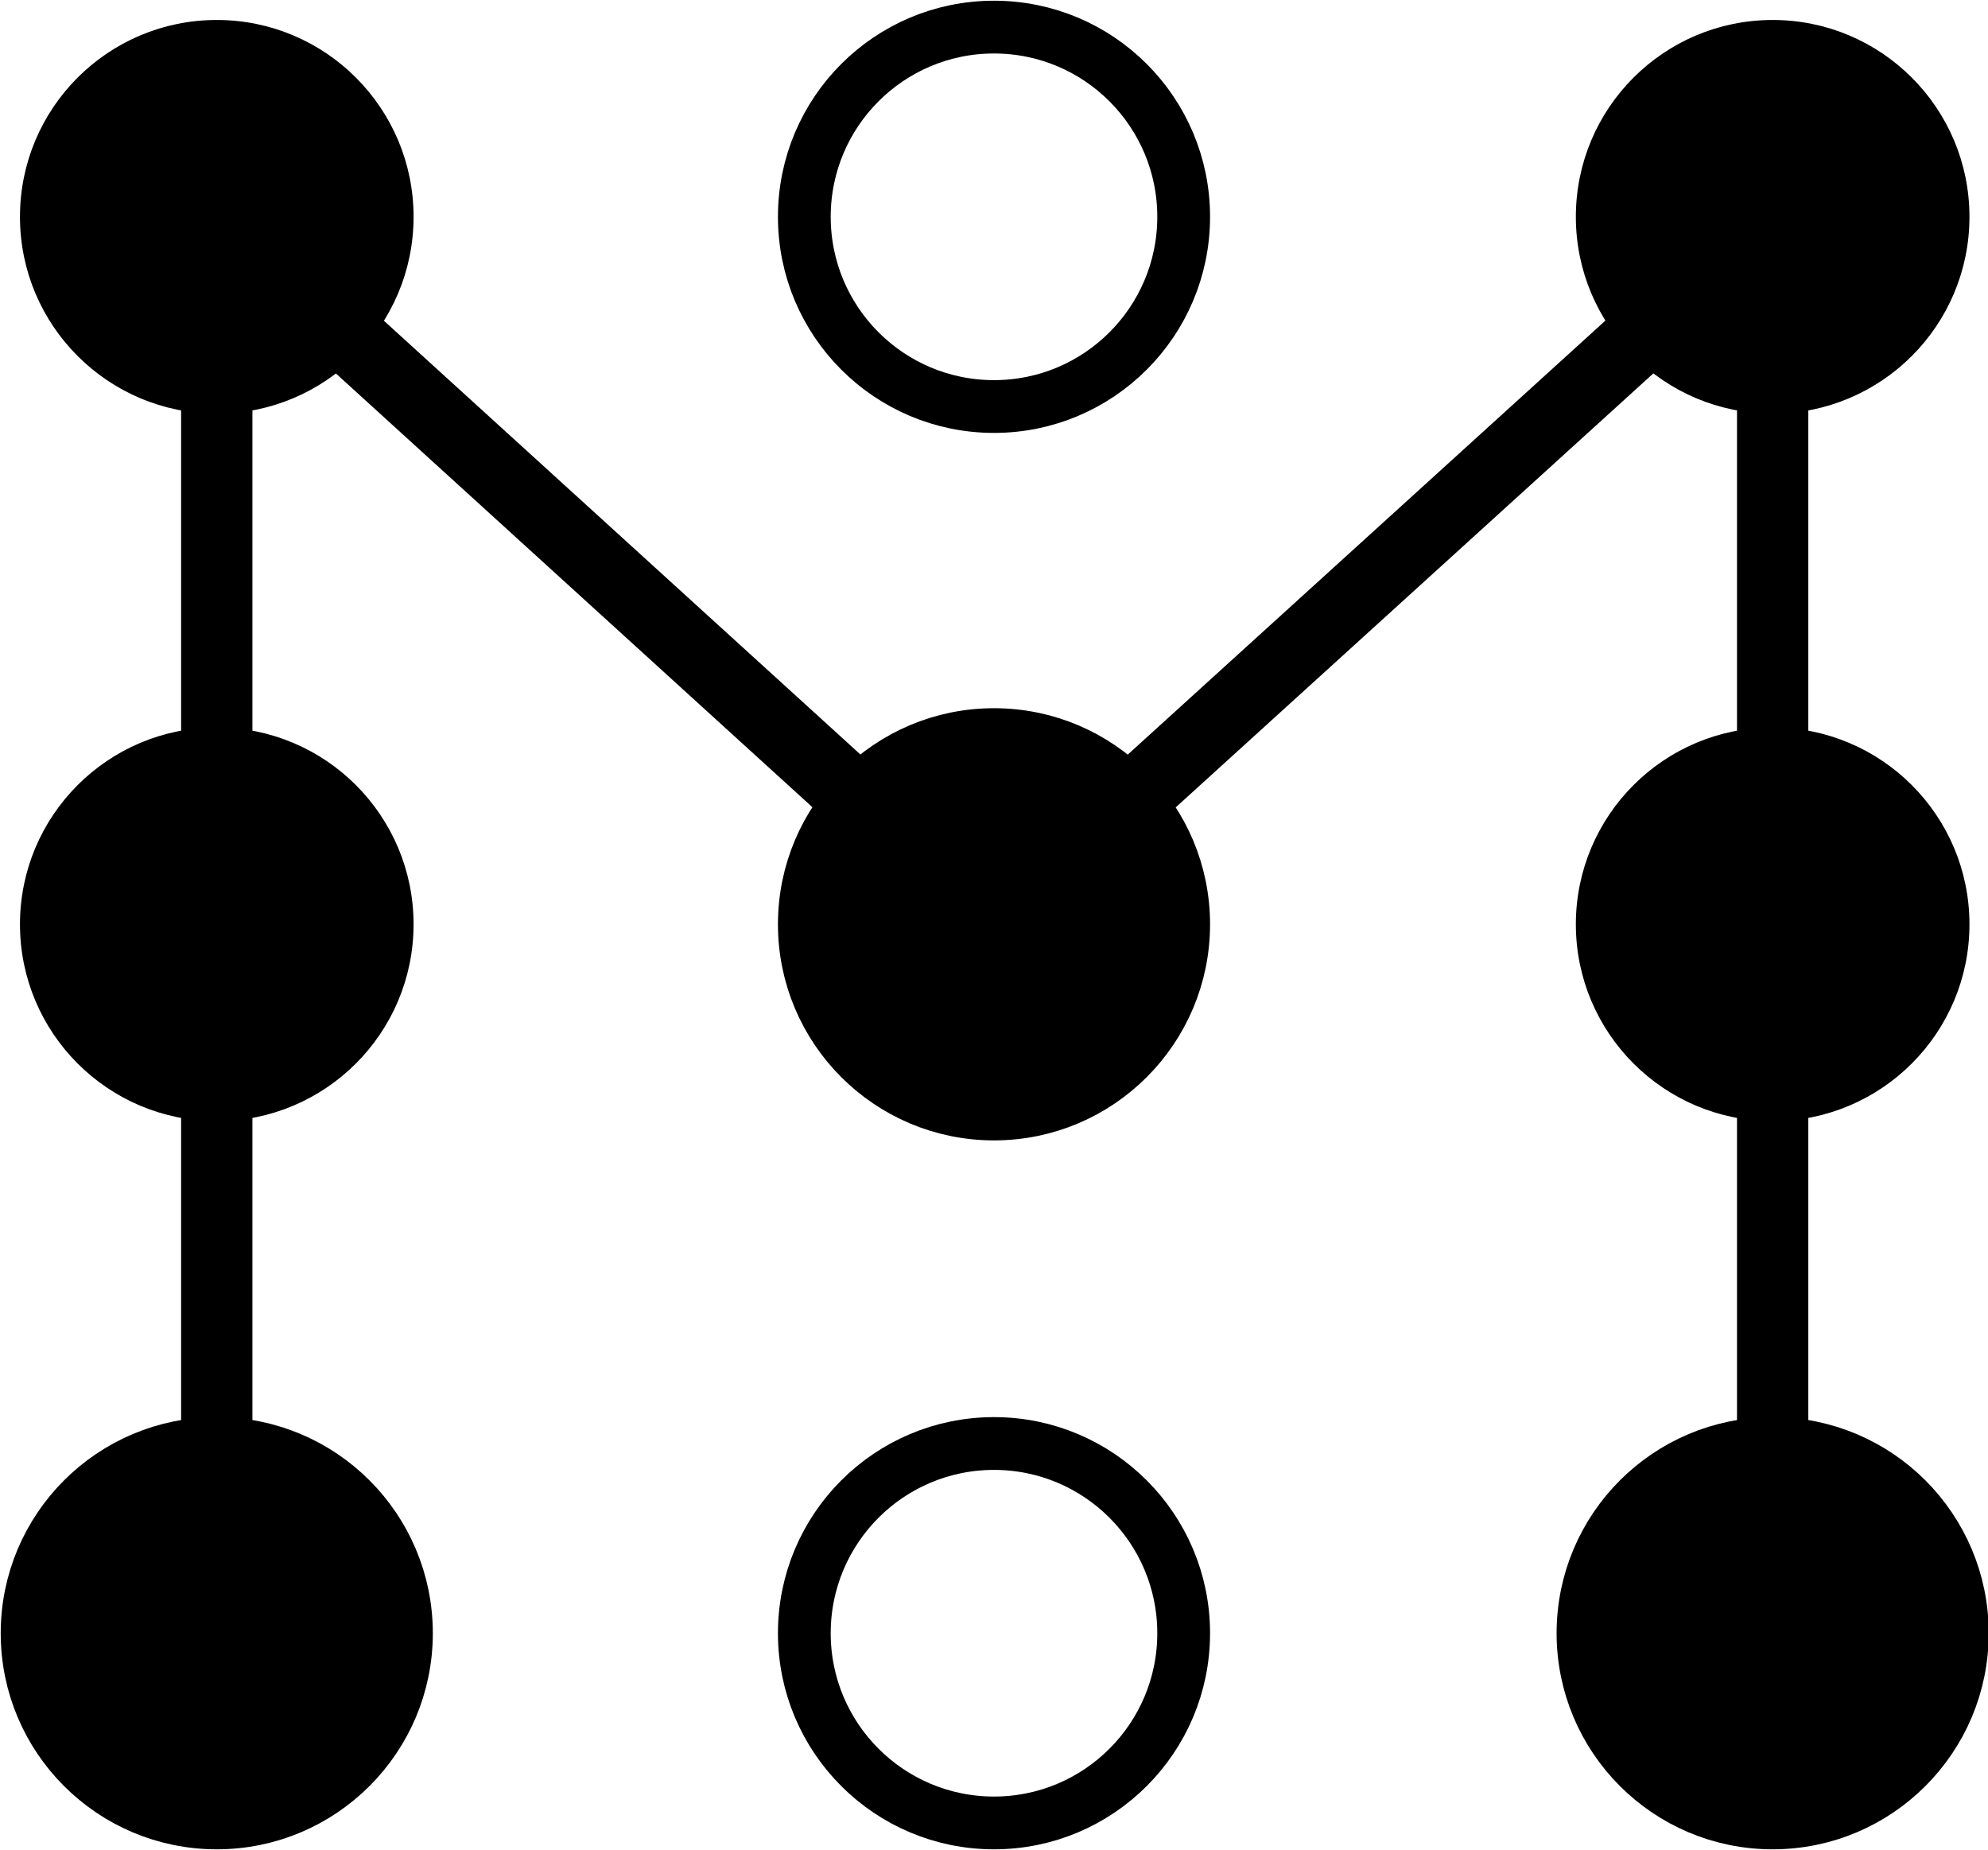
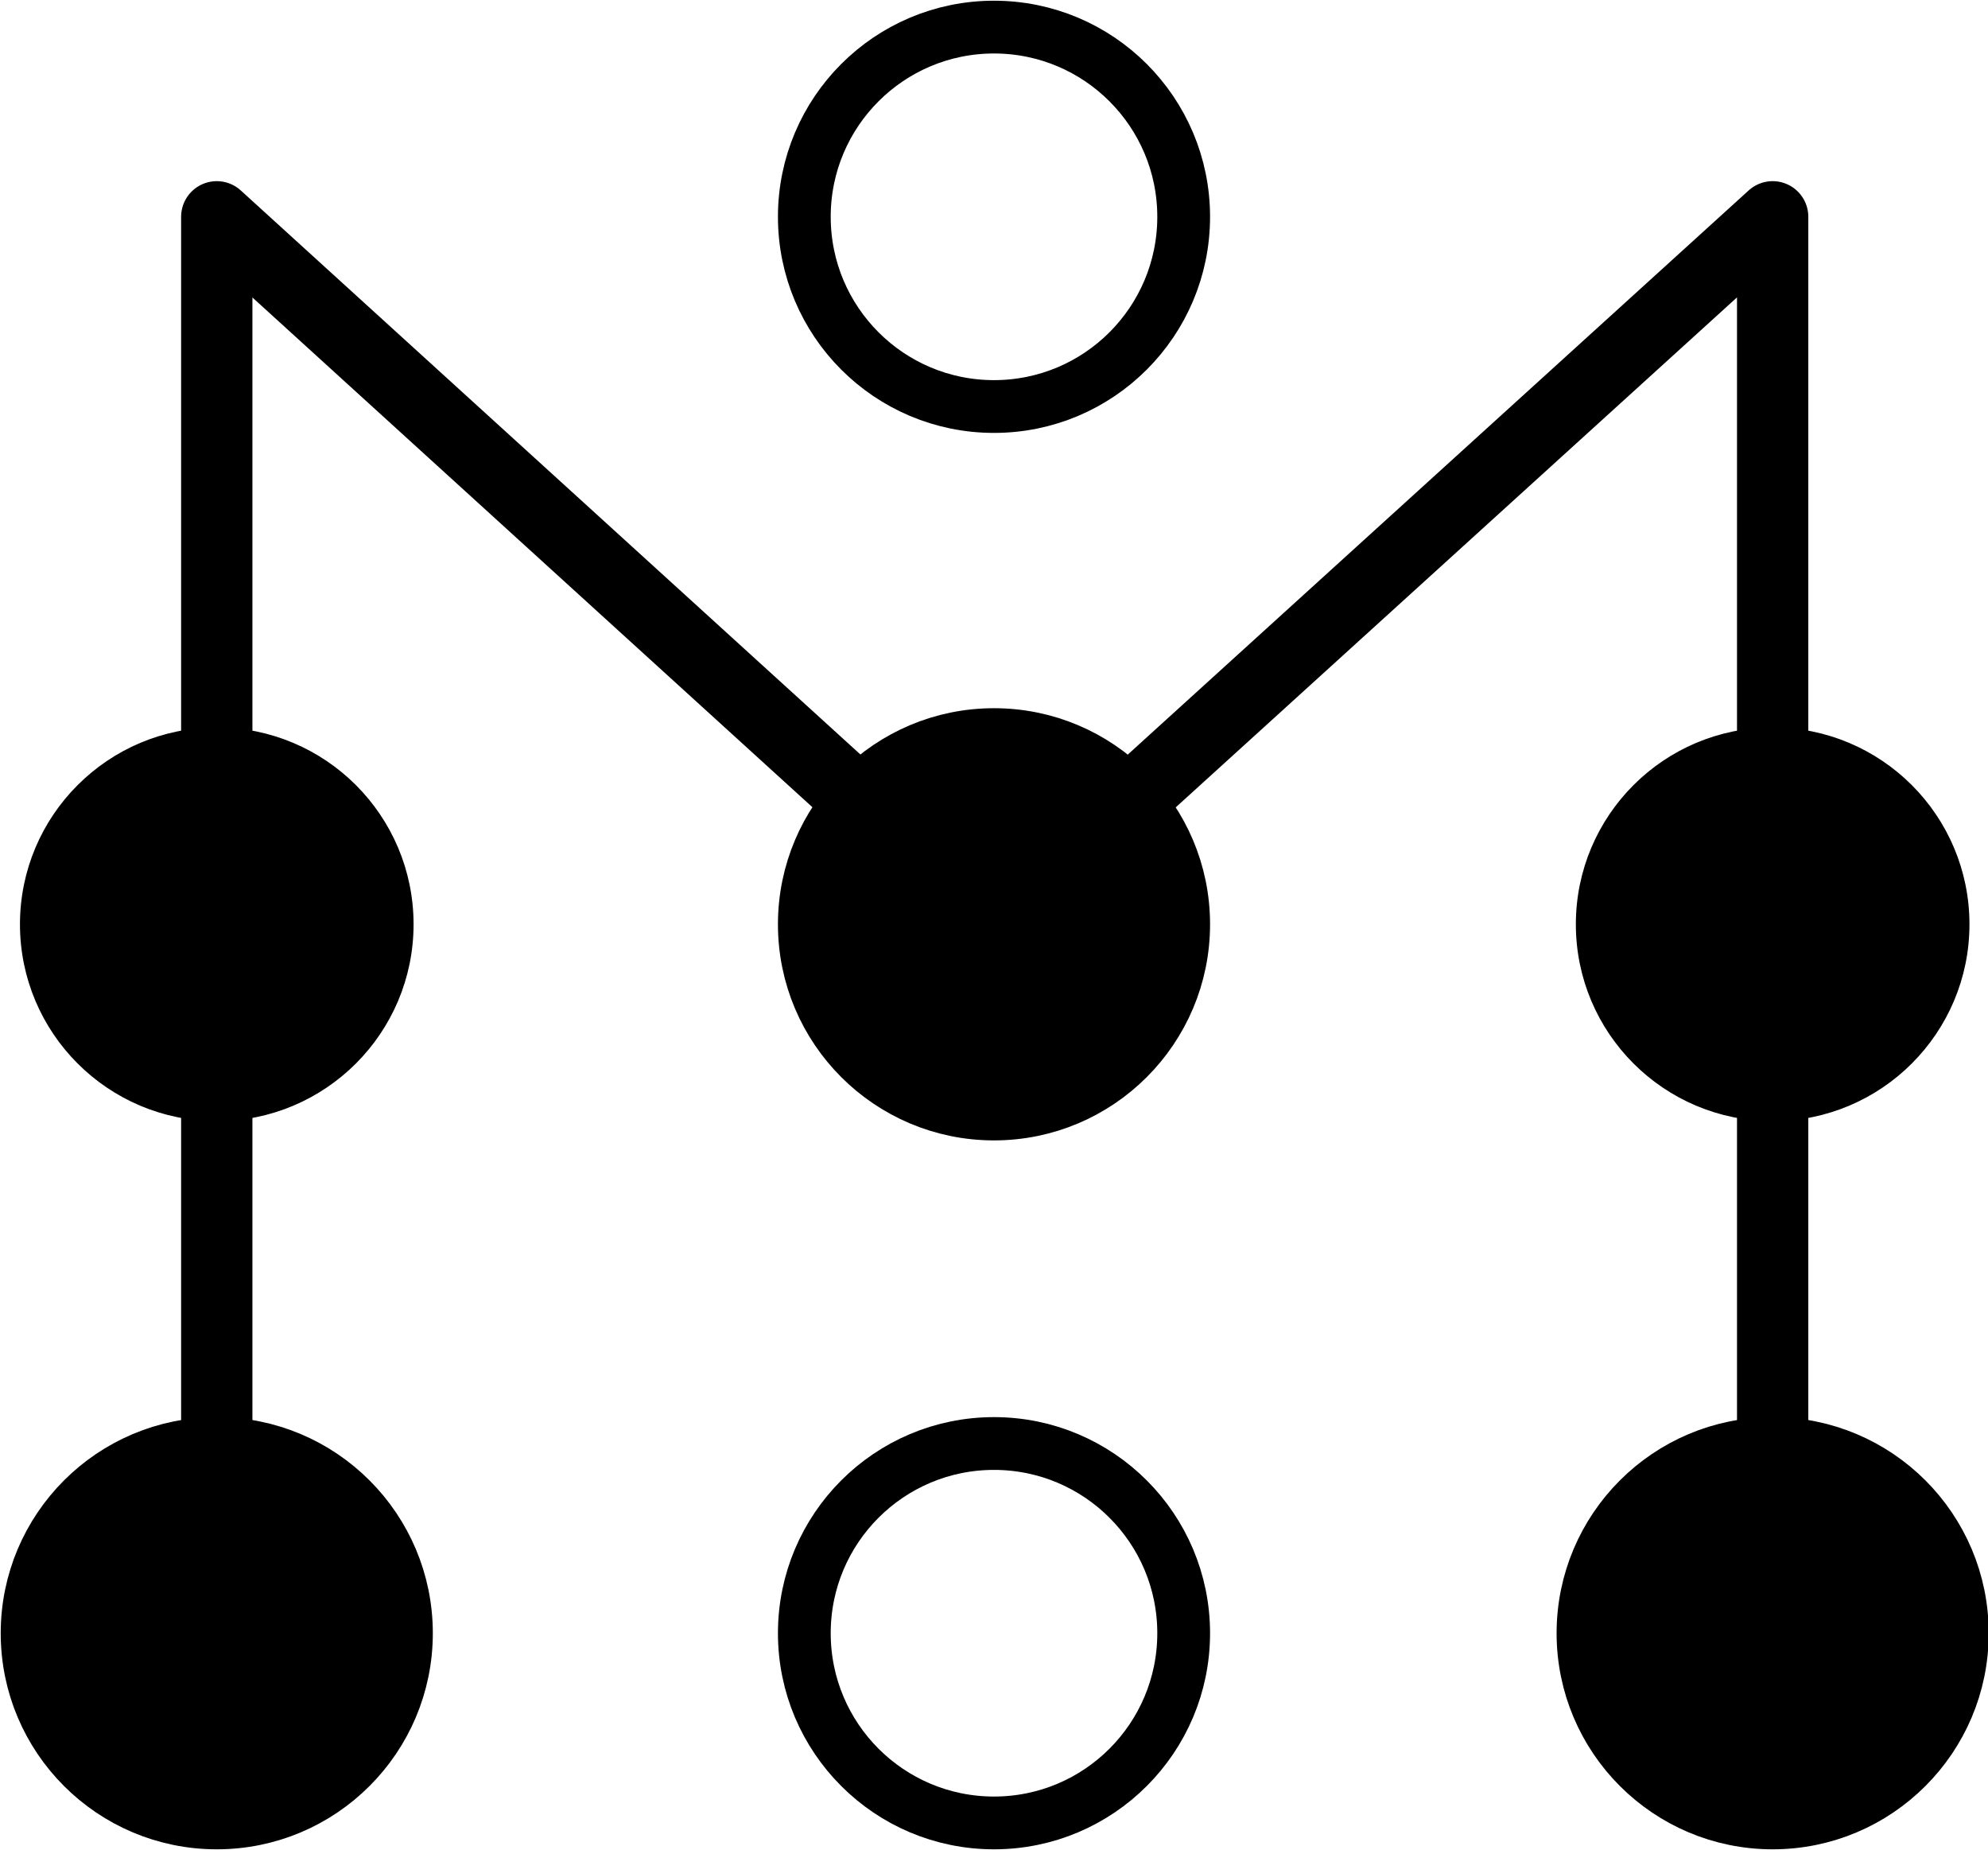
<svg xmlns="http://www.w3.org/2000/svg" version="1.1" id="Layer_1" x="0px" y="0px" viewBox="0 0 139.4 129.7" style="enable-background:new 0 0 139.4 129.7;" xml:space="preserve">
  <style type="text/css">
	.st0{stroke:#000000;stroke-miterlimit:10;}
	.st1{stroke:#000000;stroke-width:3.7;stroke-linecap:round;stroke-linejoin:round;stroke-miterlimit:10;}
	.st2{fill:none;stroke:#000000;stroke-width:3.7;stroke-linecap:round;stroke-linejoin:round;stroke-miterlimit:10;}
	.st3{fill:none;stroke:#000000;stroke-width:5;stroke-linecap:round;stroke-linejoin:round;stroke-miterlimit:10;}
</style>
-   <circle class="st0" cx="15.2" cy="15.2" r="13.3" />
  <circle class="st0" cx="15.2" cy="64.8" r="13.3" />
  <circle class="st1" cx="15.2" cy="114.5" r="13.3" />
  <circle class="st2" cx="69.7" cy="15.2" r="13.3" />
  <circle class="st1" cx="69.7" cy="64.8" r="13.3" />
  <circle class="st2" cx="69.7" cy="114.5" r="13.3" />
-   <circle class="st0" cx="124.3" cy="15.2" r="13.3" />
  <circle class="st0" cx="124.3" cy="64.8" r="13.3" />
  <circle class="st1" cx="124.3" cy="114.5" r="13.3" />
  <polyline class="st3" points="15.2,114.5 15.2,15.2 69.7,64.8 124.3,15.2 124.3,114.5 " />
</svg>